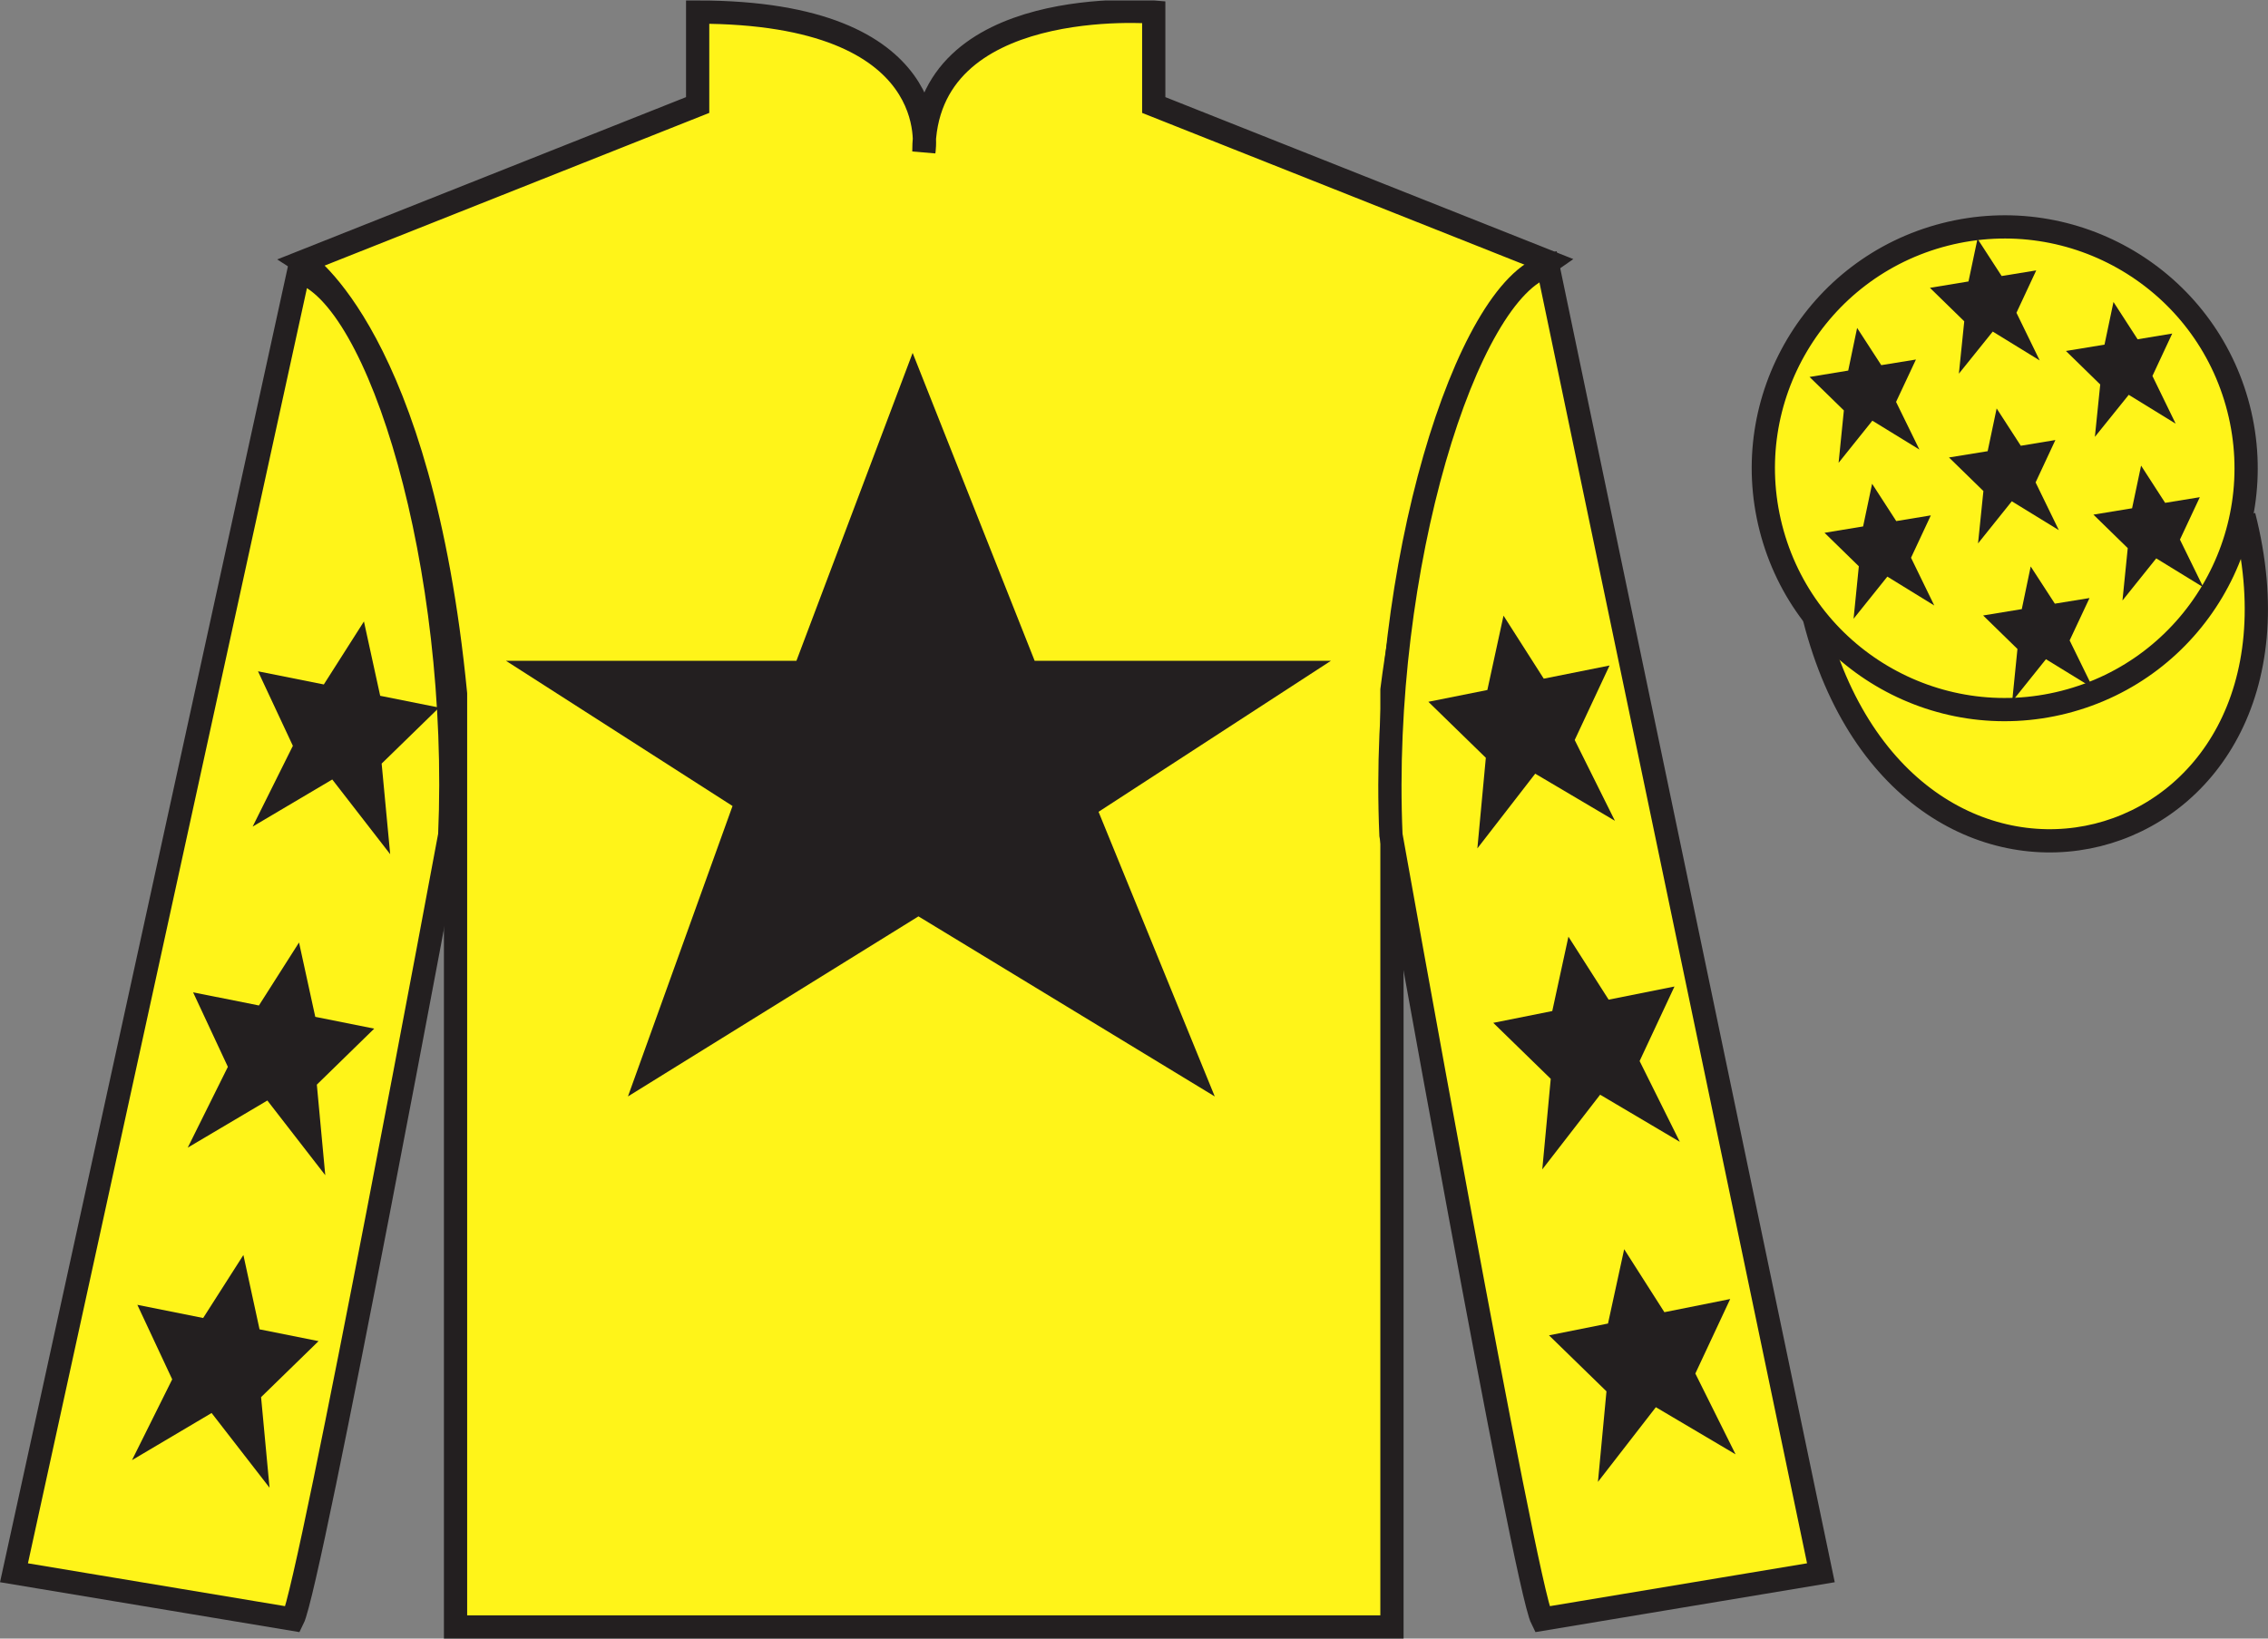
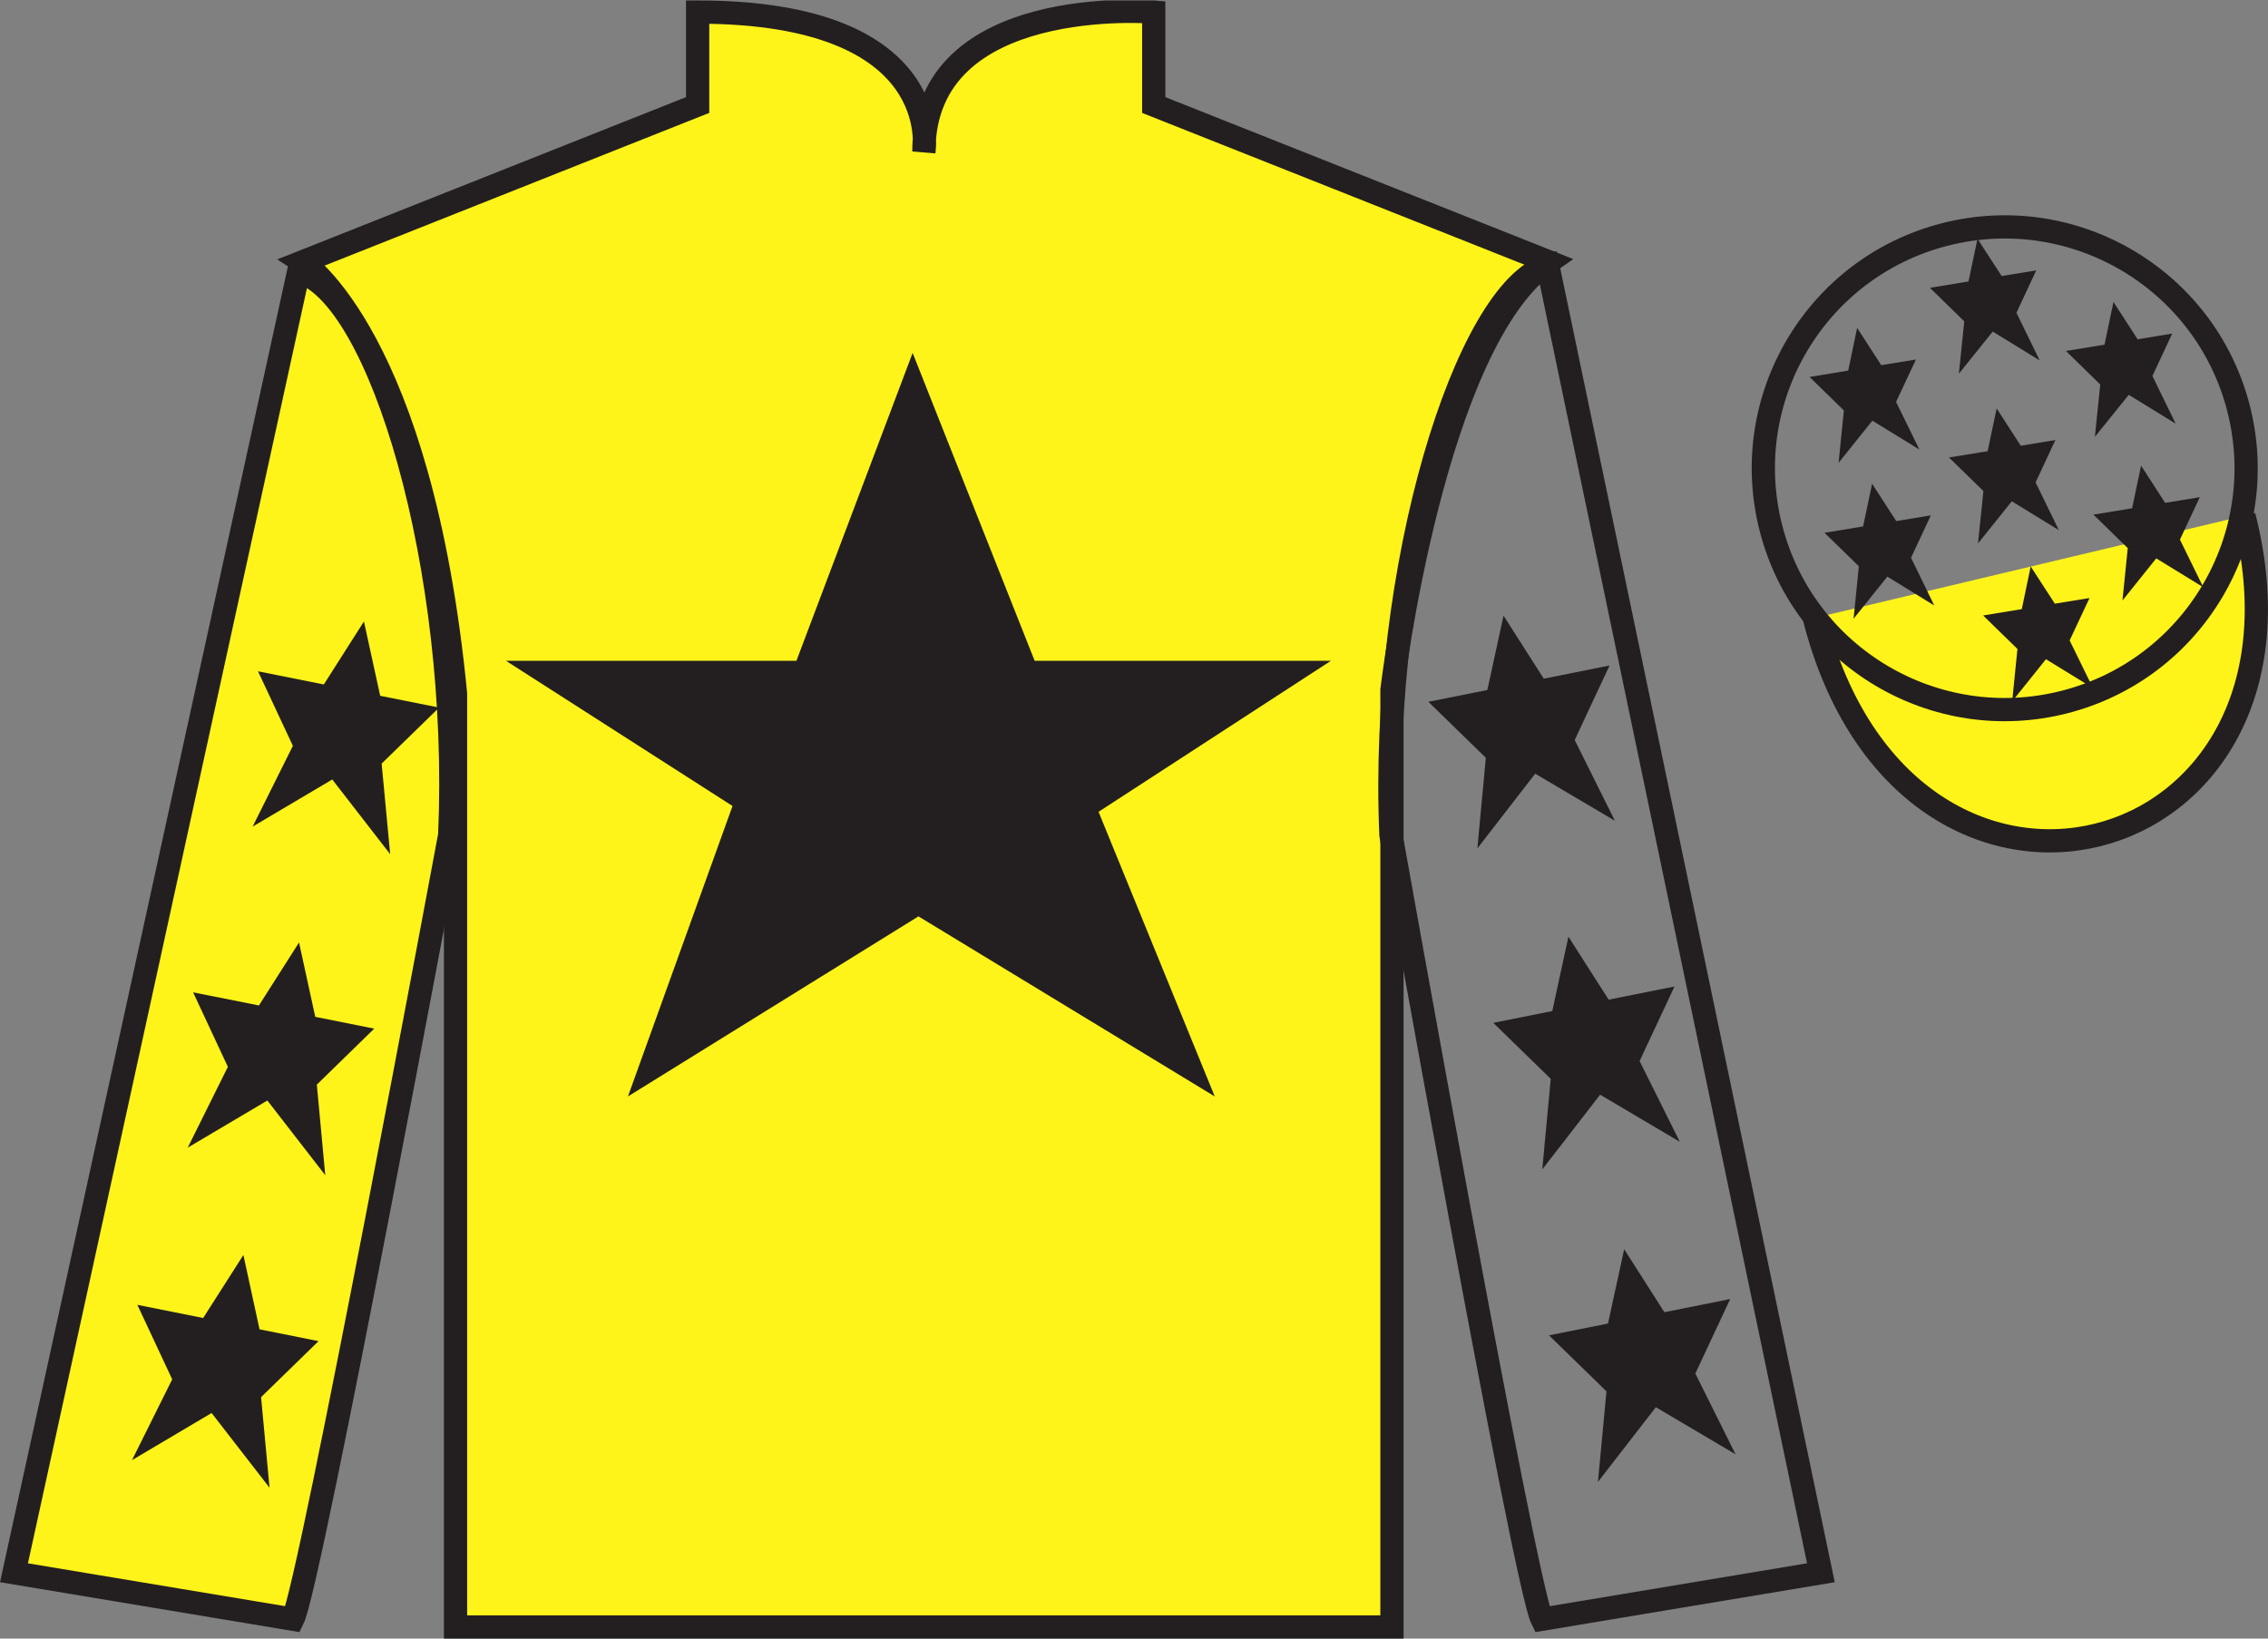
<svg xmlns="http://www.w3.org/2000/svg" width="97.59pt" height="70.52pt" viewBox="0 0 97.59 70.52" version="1.1">
  <rect x="0" y="0" width="97.59" height="70.52" fill="#808080" stroke="none" />
  <defs>
    <clipPath id="clip1">
      <path d="M 0 70.52 L 97.59 70.52 L 97.59 0.02 L 0 0.02 L 0 70.52 Z M 0 70.52 " />
    </clipPath>
  </defs>
  <g id="surface0">
    <g clip-path="url(#clip1)" clip-rule="nonzero">
      <path style=" stroke:none;fill-rule:nonzero;fill:rgb(100%,95.41%,10.001%);fill-opacity:1;" d="M 13.02 11.27 C 13.02 11.27 18.102 14.52 19.602 29.855 C 19.602 29.855 19.602 44.855 19.602 70.02 L 59.895 70.02 L 59.895 29.688 C 59.895 29.688 61.684 14.688 66.645 11.27 L 49.645 4.52 L 49.645 0.52 C 49.645 0.52 39.754 -0.312 39.754 6.52 C 39.754 6.52 40.77 0.52 30.02 0.52 L 30.02 4.52 L 13.02 11.27 " />
      <path style="fill:none;stroke-width:10;stroke-linecap:butt;stroke-linejoin:miter;stroke:rgb(13.73%,12.16%,12.549%);stroke-opacity:1;stroke-miterlimit:4;" d="M 130.195 592.505 C 130.195 592.505 181.016 560.005 196.016 406.645 C 196.016 406.645 196.016 256.645 196.016 5.005 L 598.945 5.005 L 598.945 408.325 C 598.945 408.325 616.836 558.325 666.445 592.505 L 496.445 660.005 L 496.445 700.005 C 496.445 700.005 397.539 708.325 397.539 640.005 C 397.539 640.005 407.695 700.005 300.195 700.005 L 300.195 660.005 L 130.195 592.505 Z M 130.195 592.505 " transform="matrix(0.1,0,0,-0.1,0,70.52)" />
      <path style=" stroke:none;fill-rule:nonzero;fill:rgb(100%,95.41%,10.001%);fill-opacity:1;" d="M 12.602 69.688 C 13.352 68.188 19.352 35.938 19.352 35.938 C 19.852 24.438 16.352 12.688 12.852 11.688 L 0.602 67.688 L 12.602 69.688 " />
      <path style="fill:none;stroke-width:10;stroke-linecap:butt;stroke-linejoin:miter;stroke:rgb(13.73%,12.16%,12.549%);stroke-opacity:1;stroke-miterlimit:4;" d="M 126.016 8.325 C 133.516 23.325 193.516 345.825 193.516 345.825 C 198.516 460.825 163.516 578.325 128.516 588.325 L 6.016 28.325 L 126.016 8.325 Z M 126.016 8.325 " transform="matrix(0.1,0,0,-0.1,0,70.52)" />
-       <path style=" stroke:none;fill-rule:nonzero;fill:rgb(100%,95.41%,10.001%);fill-opacity:1;" d="M 78.352 67.688 L 66.602 11.438 C 63.102 12.438 59.352 24.438 59.852 35.938 C 59.852 35.938 65.602 68.188 66.352 69.688 L 78.352 67.688 " />
      <path style="fill:none;stroke-width:10;stroke-linecap:butt;stroke-linejoin:miter;stroke:rgb(13.73%,12.16%,12.549%);stroke-opacity:1;stroke-miterlimit:4;" d="M 783.516 28.325 L 666.016 590.825 C 631.016 580.825 593.516 460.825 598.516 345.825 C 598.516 345.825 656.016 23.325 663.516 8.325 L 783.516 28.325 Z M 783.516 28.325 " transform="matrix(0.1,0,0,-0.1,0,70.52)" />
      <path style="fill-rule:nonzero;fill:rgb(100%,95.41%,10.001%);fill-opacity:1;stroke-width:10;stroke-linecap:butt;stroke-linejoin:miter;stroke:rgb(13.73%,12.16%,12.549%);stroke-opacity:1;stroke-miterlimit:4;" d="M 780.703 439.223 C 820.391 283.598 1004.336 331.177 965.547 483.208 " transform="matrix(0.1,0,0,-0.1,0,70.52)" />
      <path style=" stroke:none;fill-rule:nonzero;fill:rgb(13.73%,12.16%,12.549%);fill-opacity:1;" d="M 39.27 15.188 L 34.27 28.438 L 21.77 28.438 L 31.52 34.688 L 27.02 47.188 L 39.52 39.438 L 52.27 47.188 L 47.27 34.938 L 57.27 28.438 L 44.52 28.438 L 39.27 15.188 " />
-       <path style=" stroke:none;fill-rule:nonzero;fill:rgb(100%,95.41%,10.001%);fill-opacity:1;" d="M 88.828 30.215 C 94.387 28.797 97.742 23.141 96.324 17.582 C 94.906 12.027 89.25 8.672 83.691 10.09 C 78.137 11.508 74.781 17.16 76.199 22.719 C 77.617 28.277 83.27 31.633 88.828 30.215 " />
      <path style="fill:none;stroke-width:10;stroke-linecap:butt;stroke-linejoin:miter;stroke:rgb(13.73%,12.16%,12.549%);stroke-opacity:1;stroke-miterlimit:4;" d="M 888.281 403.052 C 943.867 417.231 977.422 473.794 963.242 529.38 C 949.062 584.927 892.5 618.481 836.914 604.302 C 781.367 590.122 747.812 533.598 761.992 478.012 C 776.172 422.427 832.695 388.872 888.281 403.052 Z M 888.281 403.052 " transform="matrix(0.1,0,0,-0.1,0,70.52)" />
      <path style=" stroke:none;fill-rule:nonzero;fill:rgb(13.73%,12.16%,12.549%);fill-opacity:1;" d="M 12.867 40.562 L 11.141 43.273 L 8.309 42.707 L 9.805 45.914 L 8.078 49.391 L 11.504 47.363 L 13.996 50.578 L 13.633 46.68 L 16.102 44.27 L 13.566 43.762 L 12.867 40.562 " />
      <path style=" stroke:none;fill-rule:nonzero;fill:rgb(13.73%,12.16%,12.549%);fill-opacity:1;" d="M 10.473 54.012 L 8.742 56.723 L 5.91 56.156 L 7.41 59.363 L 5.68 62.84 L 9.105 60.812 L 11.598 64.027 L 11.234 60.129 L 13.707 57.719 L 11.168 57.211 L 10.473 54.012 " />
      <path style=" stroke:none;fill-rule:nonzero;fill:rgb(13.73%,12.16%,12.549%);fill-opacity:1;" d="M 15.66 26.746 L 13.934 29.457 L 11.102 28.891 L 12.602 32.098 L 10.871 35.574 L 14.297 33.547 L 16.789 36.762 L 16.422 32.863 L 18.895 30.453 L 16.359 29.945 L 15.66 26.746 " />
      <path style=" stroke:none;fill-rule:nonzero;fill:rgb(13.73%,12.16%,12.549%);fill-opacity:1;" d="M 67.488 40.312 L 69.219 43.023 L 72.051 42.457 L 70.551 45.664 L 72.281 49.141 L 68.852 47.113 L 66.363 50.328 L 66.727 46.43 L 64.254 44.02 L 66.793 43.512 L 67.488 40.312 " />
      <path style=" stroke:none;fill-rule:nonzero;fill:rgb(13.73%,12.16%,12.549%);fill-opacity:1;" d="M 69.887 53.762 L 71.617 56.473 L 74.449 55.906 L 72.949 59.113 L 74.68 62.59 L 71.25 60.562 L 68.758 63.777 L 69.125 59.879 L 66.652 57.469 L 69.191 56.961 L 69.887 53.762 " />
      <path style=" stroke:none;fill-rule:nonzero;fill:rgb(13.73%,12.16%,12.549%);fill-opacity:1;" d="M 64.695 26.496 L 66.426 29.207 L 69.258 28.641 L 67.758 31.848 L 69.488 35.324 L 66.059 33.297 L 63.57 36.512 L 63.934 32.613 L 61.461 30.203 L 64 29.695 L 64.695 26.496 " />
      <path style=" stroke:none;fill-rule:nonzero;fill:rgb(13.73%,12.16%,12.549%);fill-opacity:1;" d="M 87.379 24.379 L 86.996 26.215 L 85.332 26.488 L 86.809 27.93 L 86.582 30.184 L 88.035 28.371 L 90.059 29.613 L 89.055 27.562 L 89.91 25.738 L 88.418 25.98 L 87.379 24.379 " />
      <path style=" stroke:none;fill-rule:nonzero;fill:rgb(13.73%,12.16%,12.549%);fill-opacity:1;" d="M 90.941 12.996 L 90.555 14.832 L 88.895 15.105 L 90.371 16.547 L 90.141 18.801 L 91.598 16.992 L 93.617 18.234 L 92.617 16.18 L 93.469 14.355 L 91.98 14.602 L 90.941 12.996 " />
      <path style=" stroke:none;fill-rule:nonzero;fill:rgb(13.73%,12.16%,12.549%);fill-opacity:1;" d="M 92.129 20.039 L 91.742 21.875 L 90.078 22.148 L 91.555 23.59 L 91.328 25.844 L 92.781 24.031 L 94.805 25.273 L 93.801 23.223 L 94.656 21.398 L 93.164 21.641 L 92.129 20.039 " />
      <path style=" stroke:none;fill-rule:nonzero;fill:rgb(13.73%,12.16%,12.549%);fill-opacity:1;" d="M 79.91 14.113 L 79.527 15.949 L 77.863 16.223 L 79.34 17.664 L 79.113 19.918 L 80.566 18.105 L 82.59 19.348 L 81.586 17.297 L 82.441 15.473 L 80.949 15.715 L 79.91 14.113 " />
      <path style=" stroke:none;fill-rule:nonzero;fill:rgb(13.73%,12.16%,12.549%);fill-opacity:1;" d="M 85.914 17.578 L 85.527 19.418 L 83.863 19.688 L 85.344 21.133 L 85.113 23.387 L 86.566 21.574 L 88.59 22.816 L 87.59 20.762 L 88.441 18.938 L 86.953 19.184 L 85.914 17.578 " />
      <path style=" stroke:none;fill-rule:nonzero;fill:rgb(13.73%,12.16%,12.549%);fill-opacity:1;" d="M 80.555 20.82 L 80.168 22.656 L 78.508 22.93 L 79.984 24.371 L 79.758 26.629 L 81.211 24.816 L 83.23 26.059 L 82.23 24.004 L 83.082 22.18 L 81.594 22.426 L 80.555 20.82 " />
      <path style=" stroke:none;fill-rule:nonzero;fill:rgb(13.73%,12.16%,12.549%);fill-opacity:1;" d="M 85.09 10.277 L 84.703 12.113 L 83.043 12.387 L 84.52 13.828 L 84.289 16.082 L 85.746 14.27 L 87.766 15.512 L 86.766 13.461 L 87.617 11.637 L 86.129 11.879 L 85.09 10.277 " />
    </g>
  </g>
</svg>